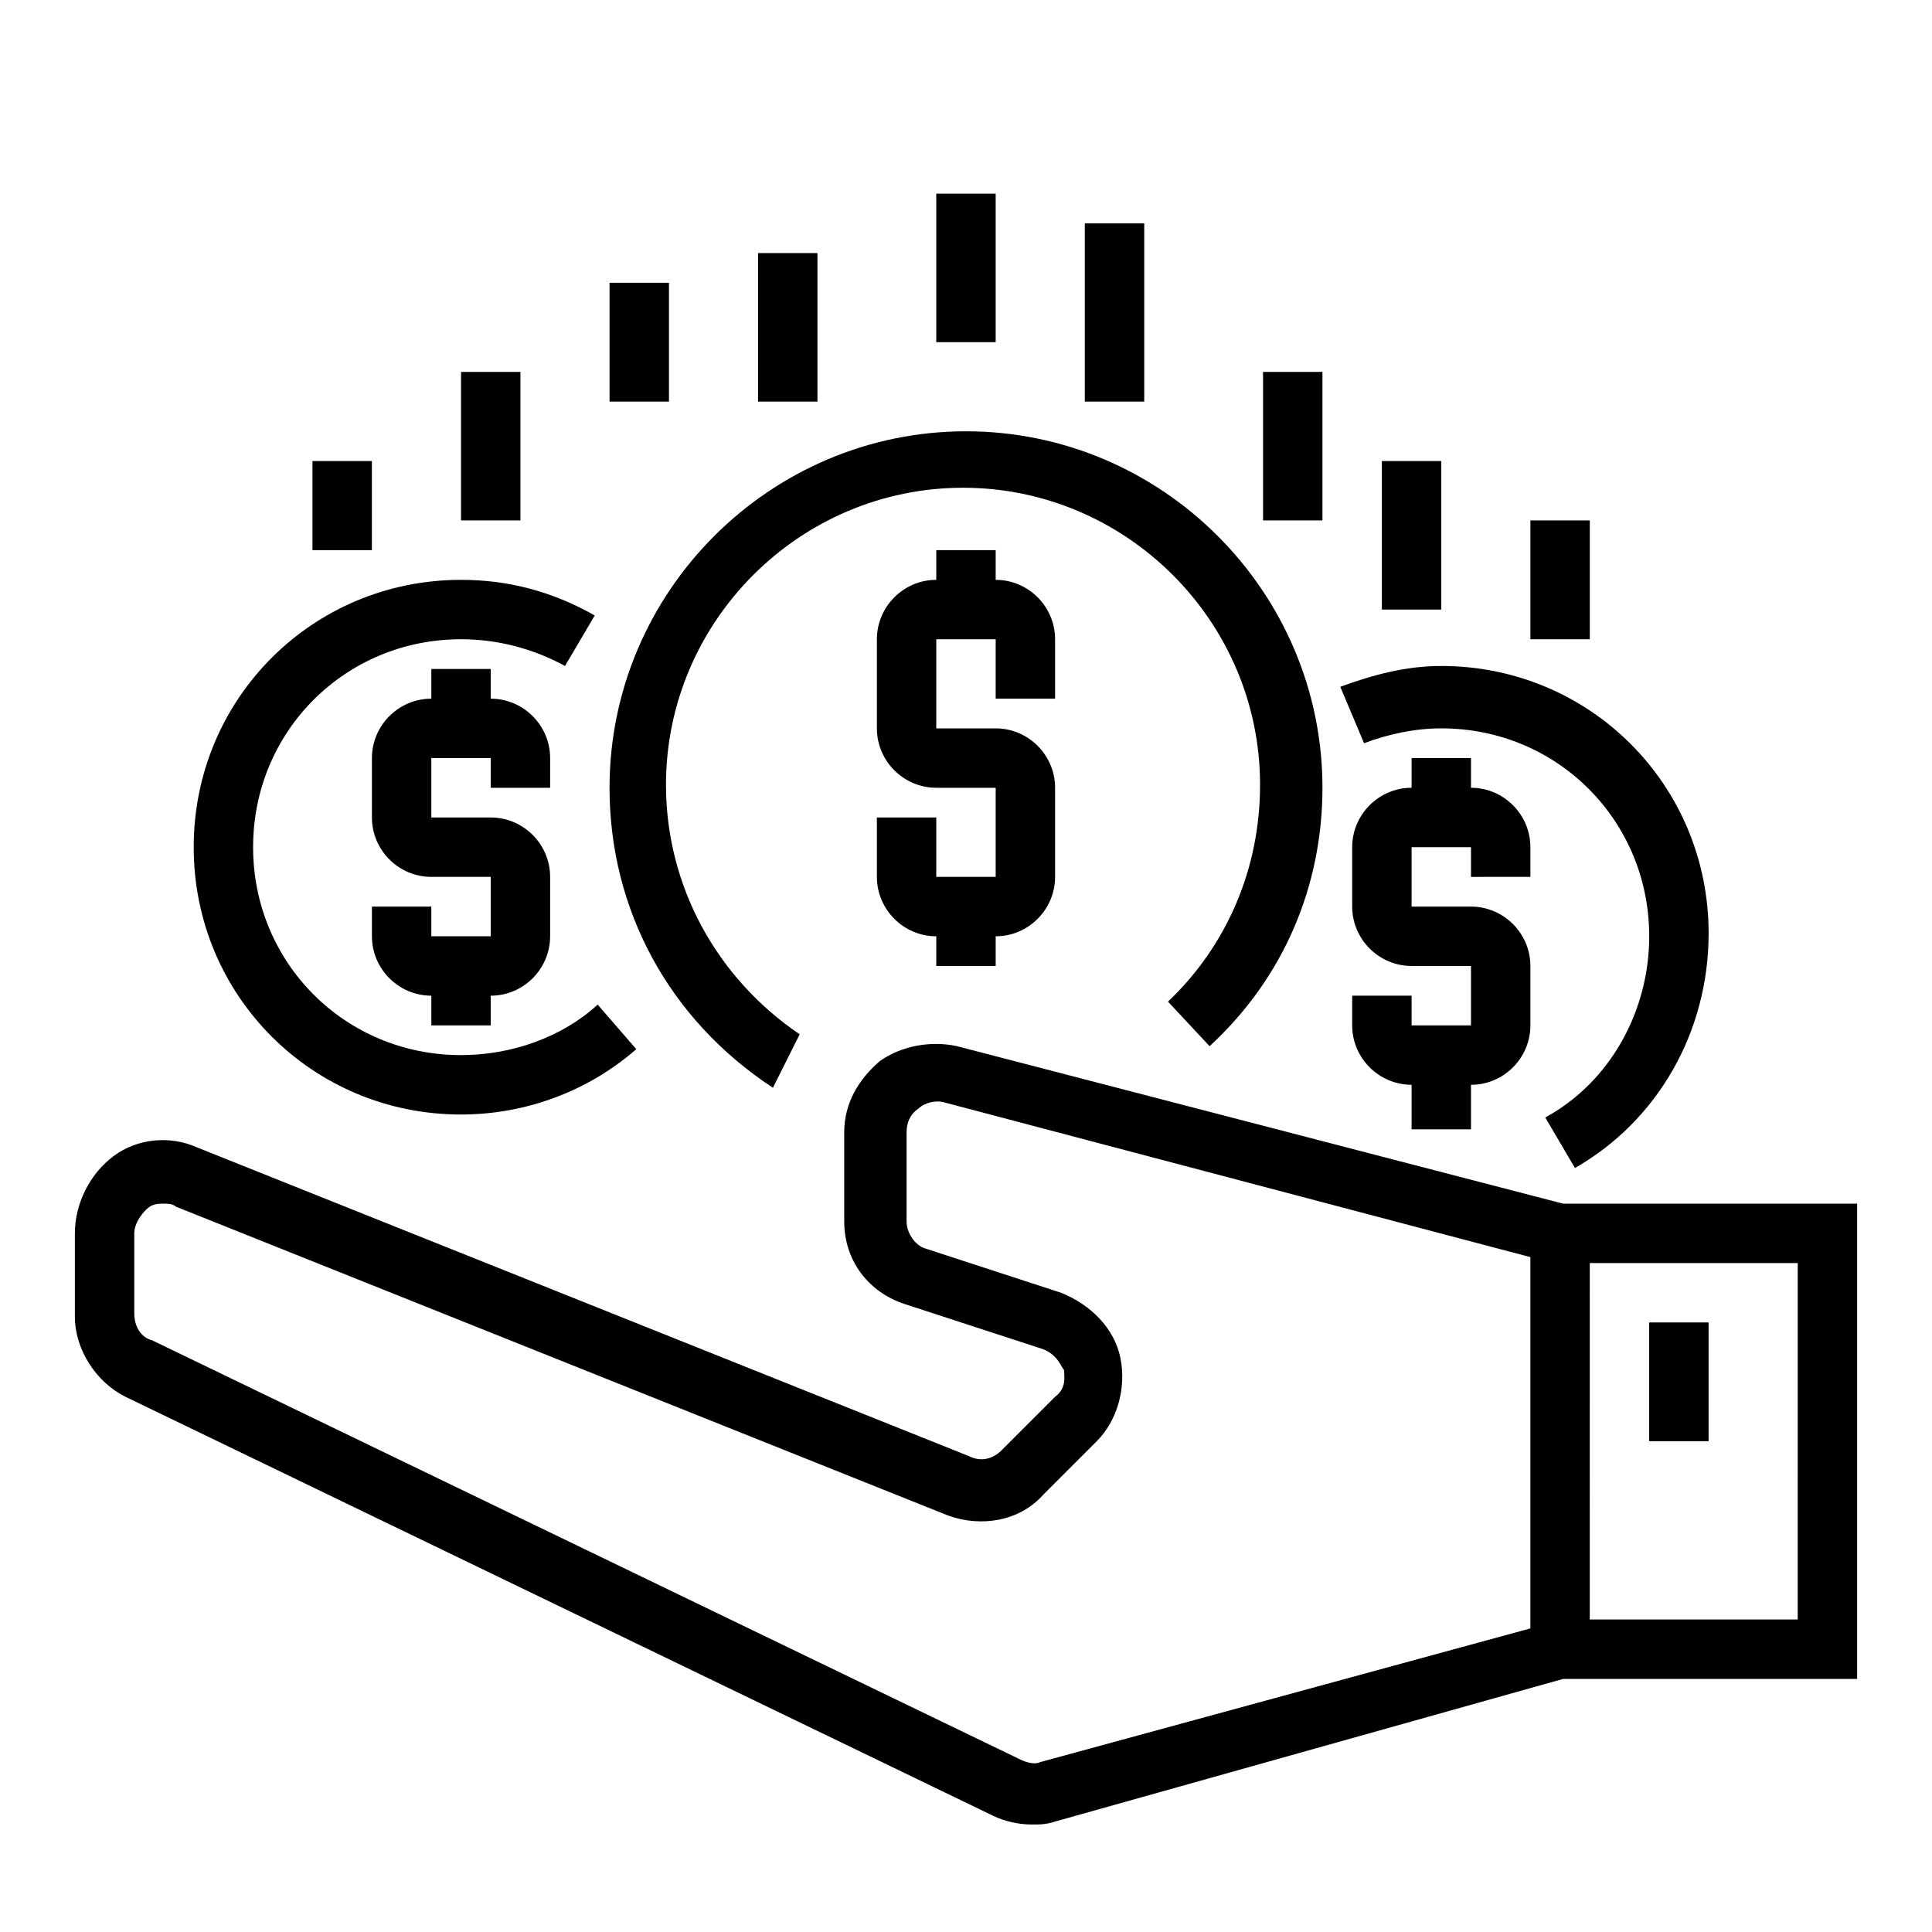
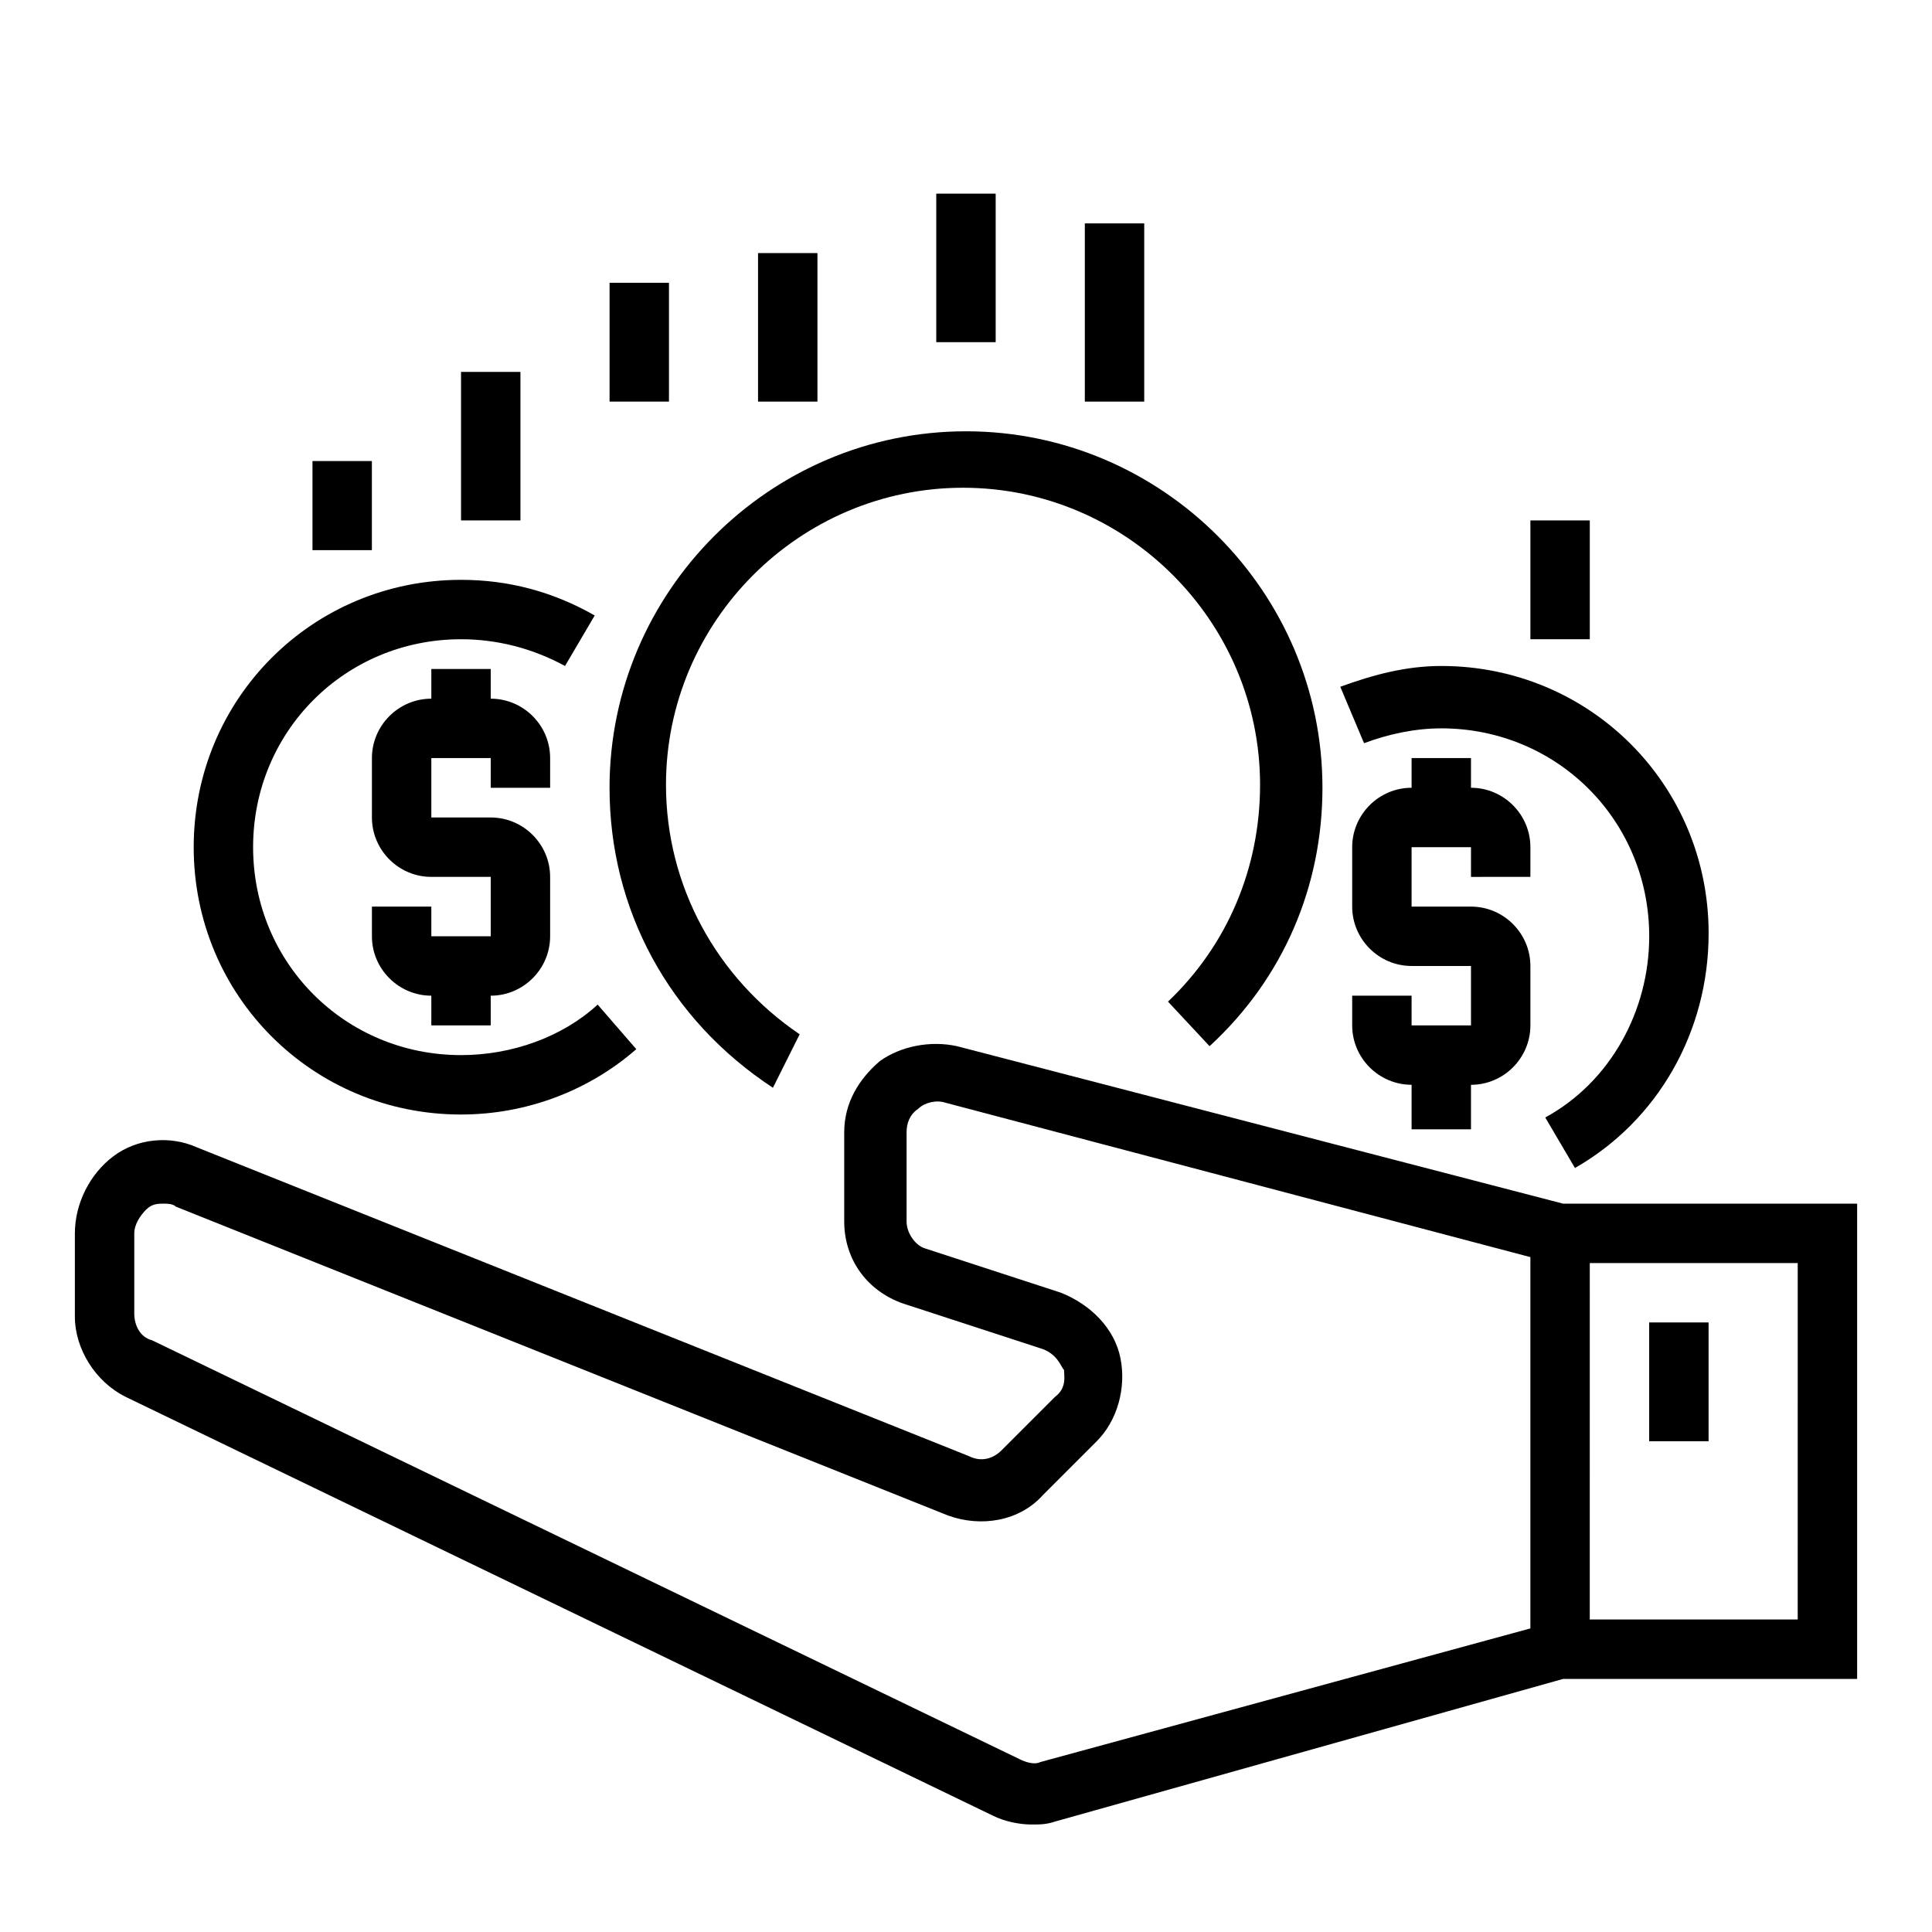
<svg xmlns="http://www.w3.org/2000/svg" fill="#000000" width="800px" height="800px" version="1.1" viewBox="144 144 512 512">
  <g>
    <path d="m558.23 462.98-160.59-41.723c-7.086-1.574-14.957 0-20.469 3.938-5.512 4.723-9.445 11.02-9.445 18.895v23.617c0 10.234 6.297 18.895 16.531 22.043l36.211 11.809c3.938 1.574 4.723 4.723 5.512 5.512 0 1.574 0.789 4.723-2.363 7.086l-14.168 14.168c-2.363 2.363-5.512 3.148-8.66 1.574l-204.67-81.867c-7.086-3.148-15.742-2.363-22.043 2.363-6.297 4.711-10.234 12.586-10.234 20.457v22.043c0 8.66 5.512 17.32 13.383 21.254l229.86 111c3.148 1.574 7.086 2.363 10.234 2.363 2.363 0 3.938 0 6.297-0.789l134.61-37.789h77.934v-125.95zm-138.55 147.99c-1.574 0.789-3.938 0-5.512-0.789l-229.86-110.99c-3.148-0.789-4.723-3.938-4.723-7.086v-21.254c0-2.363 1.574-4.723 3.148-6.297s3.148-1.574 4.723-1.574c0.789 0 2.363 0 3.148 0.789l204.67 81.867c8.66 3.148 18.895 1.574 25.191-5.512l14.168-14.168c5.512-5.512 7.871-14.168 6.297-22.043-1.574-7.871-7.871-14.168-15.742-17.32l-36.211-11.809c-2.359-0.785-4.723-3.934-4.723-7.082v-23.617c0-2.363 0.789-4.723 3.148-6.297 1.574-1.574 4.723-2.363 7.086-1.574l155.08 40.934v98.398zm200.73-37.785h-55.105l0.004-94.465h55.105z" />
    <path d="m581.05 494.46h15.742v31.488h-15.742z" />
-     <path d="m423.61 329.15v-15.742c0-8.66-7.086-15.742-15.742-15.742v-7.871h-15.742v7.871c-8.66 0-15.742 7.086-15.742 15.742v23.617c0 8.66 7.086 15.742 15.742 15.742h15.742v23.617h-15.742v-15.742h-15.742v15.742c0 8.66 7.086 15.742 15.742 15.742v7.871h15.742v-7.871c8.66 0 15.742-7.086 15.742-15.742v-23.617c0-8.66-7.086-15.742-15.742-15.742h-15.742v-23.617h15.742v15.742z" />
    <path d="m392.12 195.32h15.742v39.359h-15.742z" />
    <path d="m344.89 211.07h15.742v39.359h-15.742z" />
    <path d="m305.54 218.94h15.742v31.488h-15.742z" />
-     <path d="m478.72 242.56h15.742v39.359h-15.742z" />
+     <path d="m478.72 242.56h15.742h-15.742z" />
    <path d="m431.49 203.2h15.742v47.23h-15.742z" />
    <path d="m266.18 439.36c-39.359 0-70.848-31.488-70.848-70.848s31.488-70.848 70.848-70.848c12.594 0 24.402 3.148 35.426 9.445l-7.871 13.383c-8.664-4.723-18.109-7.086-27.555-7.086-30.699 0-55.105 24.402-55.105 55.105 0 30.699 24.402 55.105 55.105 55.105 13.383 0 26.766-4.723 36.211-13.383l10.234 11.809c-12.598 11.02-29.129 17.316-46.445 17.316z" />
    <path d="m289.79 352.77v-7.871c0-8.66-7.086-15.742-15.742-15.742v-7.871h-15.742v7.871c-8.66 0-15.742 7.086-15.742 15.742v15.742c0 8.66 7.086 15.742 15.742 15.742h15.742v15.742h-15.742v-7.871h-15.742v7.871c0 8.66 7.086 15.742 15.742 15.742v7.871h15.742v-7.871c8.66 0 15.742-7.086 15.742-15.742v-15.742c0-8.66-7.086-15.742-15.742-15.742h-15.742v-15.742h15.742v7.871z" />
    <path d="m226.81 266.18h15.742v23.617h-15.742z" />
    <path d="m266.18 242.56h15.742v39.359h-15.742z" />
-     <path d="m510.21 266.18h15.742v39.359h-15.742z" />
    <path d="m549.57 281.92h15.742v31.488h-15.742z" />
    <path d="m549.57 376.38v-7.871c0-8.66-7.086-15.742-15.742-15.742v-7.871h-15.742v7.871c-8.66 0-15.742 7.086-15.742 15.742v15.742c0 8.66 7.086 15.742 15.742 15.742h15.742v15.742h-15.742v-7.871h-15.742v7.871c0 8.66 7.086 15.742 15.742 15.742v11.809h15.742v-11.801c8.66 0 15.742-7.086 15.742-15.742v-15.742c0-8.66-7.086-15.742-15.742-15.742h-15.742v-15.742h15.742v7.871z" />
    <path d="m561.38 453.53-7.871-13.383c17.32-9.445 27.551-28.34 27.551-48.02 0-30.699-24.402-55.105-55.105-55.105-7.086 0-14.168 1.574-20.469 3.938l-6.297-14.957c8.66-3.148 17.32-5.512 26.766-5.512 39.359 0 70.848 31.488 70.848 70.848 0.004 25.98-13.379 49.598-35.422 62.191z" />
    <path d="m348.83 432.27c-27.555-18.105-43.297-47.23-43.297-79.508 0-51.957 42.508-94.465 94.465-94.465s94.465 42.508 94.465 94.465c0 25.977-10.234 50.383-29.914 68.488l-11.02-11.809c15.742-14.957 24.402-35.426 24.402-57.465 0-43.297-35.426-78.719-78.719-78.719-43.297 0-78.719 35.426-78.719 78.719 0 26.766 13.383 51.168 35.426 66.125z" />
  </g>
</svg>